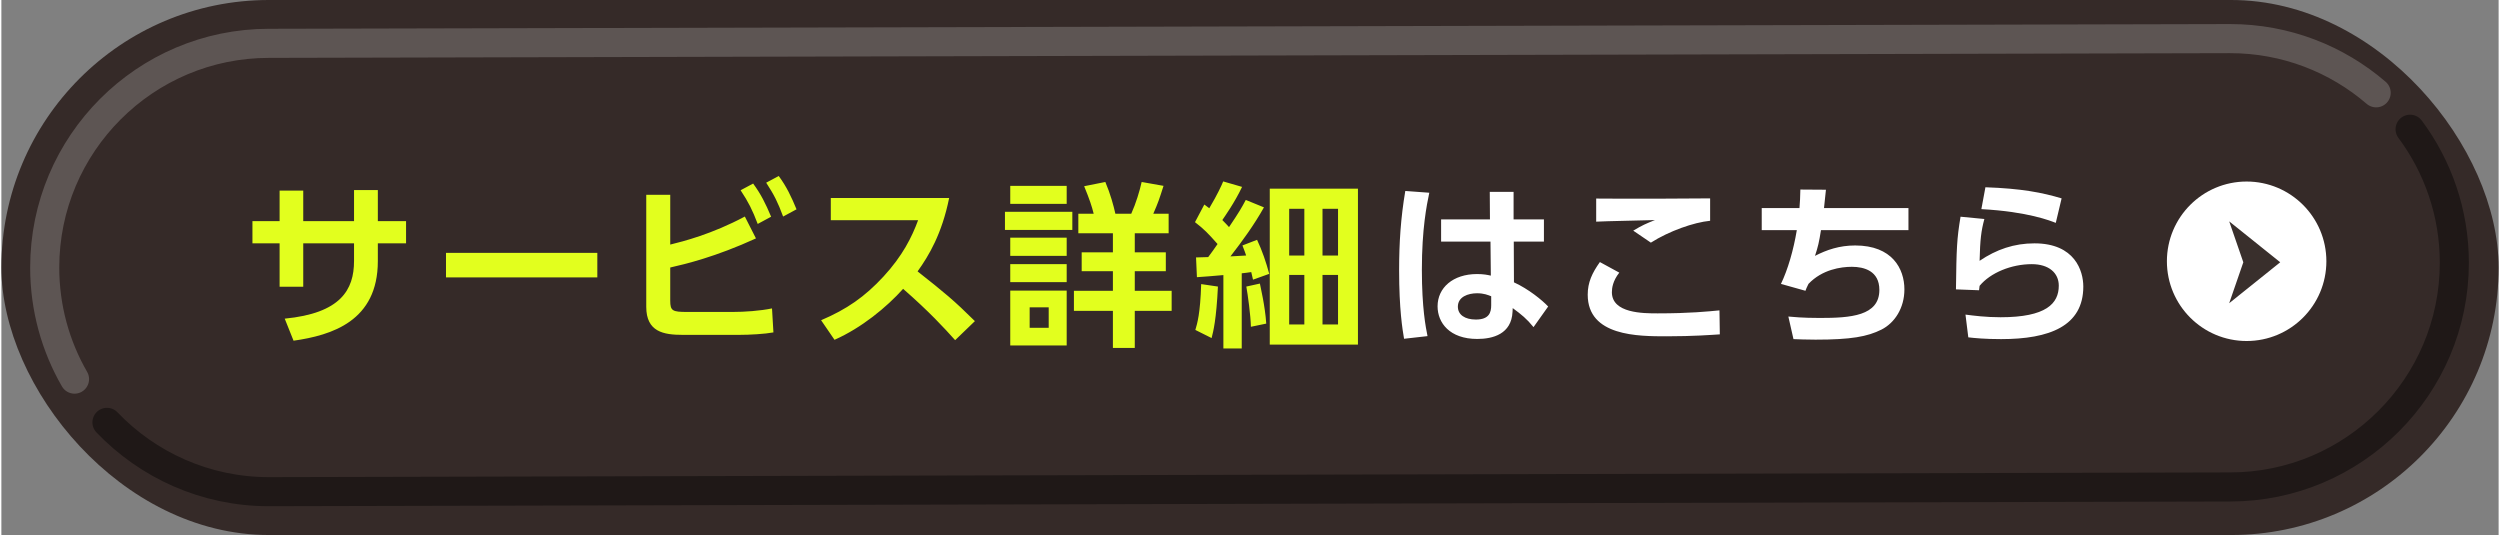
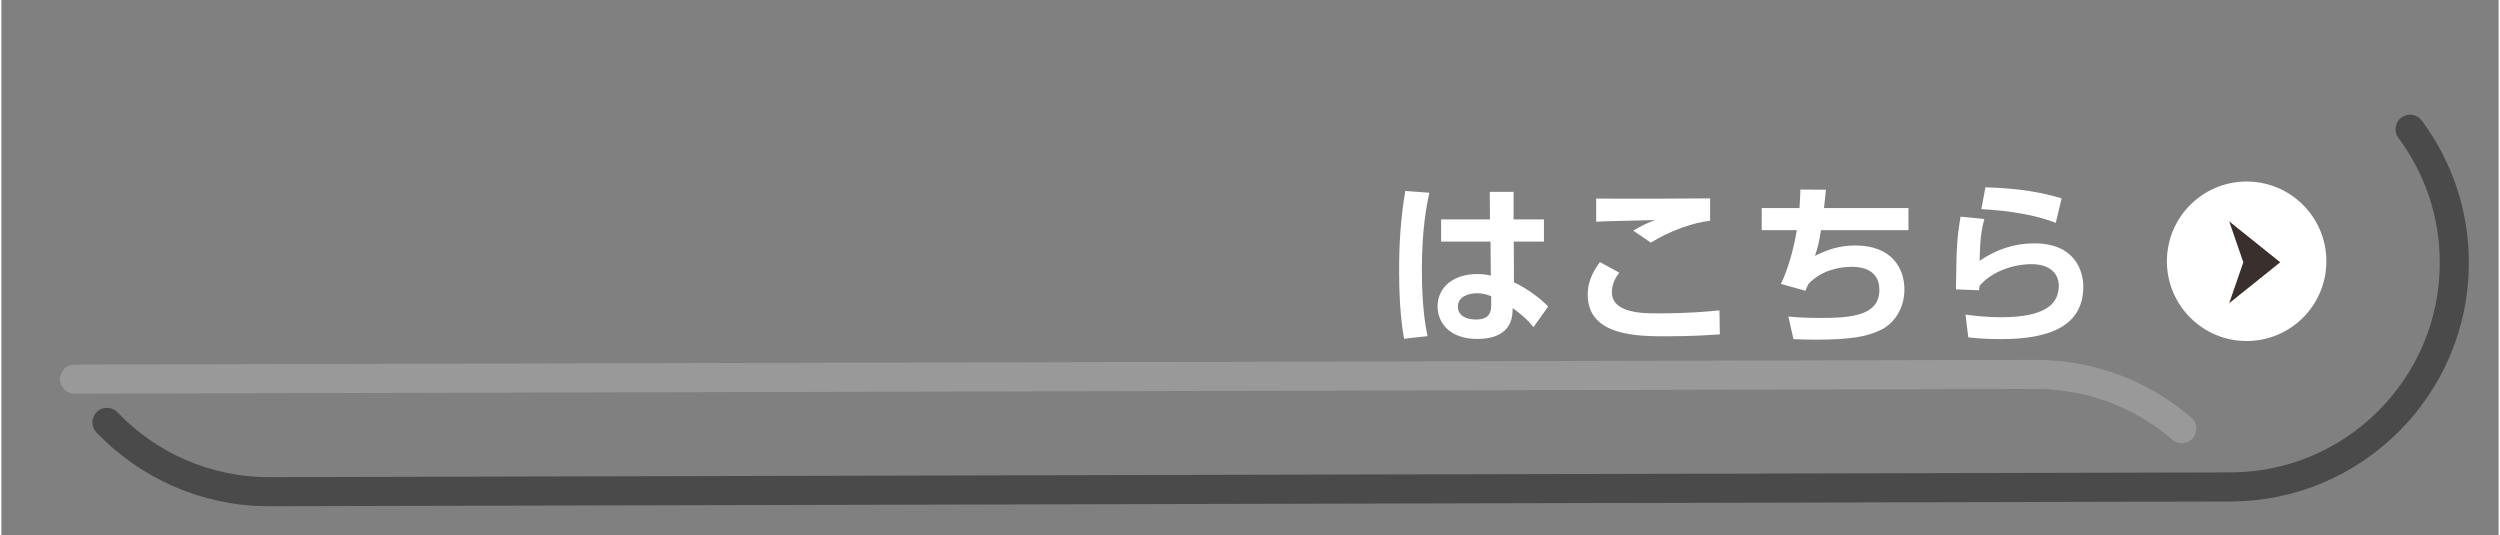
<svg xmlns="http://www.w3.org/2000/svg" width="257" height="55" viewBox="0 0 257.533 55.175">
  <rect x="0" y="0" width="257.533" height="55.175" fill="#808080" stroke="none" />
  <defs>
    <style>.cls-6,.cls-7{stroke-width:0}.cls-6{fill:#fff}.cls-7{fill:#e2ff1e}</style>
  </defs>
  <g style="isolation:isolate">
-     <rect width="257.533" height="55.175" rx="27.587" ry="27.587" stroke-width="0" fill="#352a28" />
-     <path class="cls-7" d="M41.733 22.804v2.292h-2.91v1.837c0 6.184-4.747 7.639-8.693 8.203l-.91-2.274c5.766-.564 7.148-2.965 7.148-5.948v-1.819H31.13v4.474h-2.438v-4.474h-2.801v-2.292h2.801v-3.146h2.438v3.146h5.238v-3.201h2.455v3.201h2.91ZM61.458 26.078v2.528H45.852v-2.528h15.606ZM68.977 25.223c1.328-.327 4.293-1.073 7.694-2.892l1.146 2.255c-4.165 1.91-7.312 2.656-8.84 3.001v3.419c0 1.055.236 1.164 1.729 1.164h4.711c1.218 0 2.818-.109 4.056-.364l.146 2.474c-.873.164-2.438.254-3.547.254H70.27c-1.983 0-3.766-.309-3.766-2.892v-11.55h2.474v5.129Zm8.549-6.293c.801 1.091 1.273 2.037 1.855 3.419l-1.383.746c-.545-1.437-.945-2.237-1.764-3.474l1.291-.691Zm2.638-.782c.818 1.109 1.31 2.165 1.837 3.438l-1.383.746c-.545-1.473-.909-2.201-1.746-3.492l1.292-.691ZM97.741 20.421c-.746 3.692-2.092 5.948-3.256 7.566 2.765 2.183 3.747 2.983 5.911 5.129l-2.037 1.964c-1.109-1.237-2.655-2.928-5.365-5.293-1.71 1.91-4.311 4.038-7.075 5.256l-1.383-2.019c2.638-1.128 4.493-2.401 6.439-4.511 1.964-2.128 2.928-4.074 3.564-5.802h-9.003v-2.292H97.74ZM110.444 21.84v1.873h-6.948V21.84h6.948Zm-.582-2.674v1.855h-5.82v-1.855h5.82Zm0 5.347v1.873h-5.82v-1.873h5.82Zm0 2.728v1.855h-5.82v-1.855h5.82Zm0 2.728v5.656h-5.82v-5.656h5.82Zm-1.855 1.728h-1.964v2.11h1.964v-2.11Zm6.621 4.184v-3.82h-4.02v-2.073h4.02v-2.019h-3.22v-1.946h3.22v-1.964h-3.565V22.04h1.583c-.2-.8-.419-1.455-.982-2.837l2.183-.437c.527 1.237.854 2.455 1.036 3.274h1.638c.491-1.091.873-2.365 1.073-3.274l2.255.4c-.473 1.473-.527 1.655-1.055 2.874h1.582v2.019h-3.492v1.964h3.201v1.946h-3.201v2.019h3.802v2.073h-3.802v3.82h-2.255ZM130.205 21.385c-1 1.782-2.2 3.438-3.455 5.056.291-.018 1.327-.073 1.618-.091-.109-.346-.146-.418-.382-1.037l1.51-.582c.546 1.164.928 2.31 1.255 3.51l-1.673.6c-.091-.418-.109-.491-.183-.782-.254.037-.745.109-.981.127v7.748h-1.892v-7.566c-.346.036-2.547.218-2.729.218l-.091-2.037c.2 0 1.073-.036 1.255-.036.382-.509.563-.764.964-1.346-1-1.128-1.364-1.51-2.328-2.255l.964-1.819c.291.218.364.273.51.382.854-1.437 1.255-2.328 1.437-2.765l1.946.564c-.764 1.619-1.819 3.092-2.037 3.419.363.364.491.509.691.728 1.055-1.564 1.291-1.983 1.728-2.801l1.873.764Zm-7.075 12.641c.2-.673.51-1.691.601-4.729l1.728.255c-.163 3.401-.473 4.62-.654 5.311l-1.674-.837Zm5.729-.327c-.019-1.128-.327-3.383-.473-4.147l1.4-.309c.036.218.546 2.346.655 4.129l-1.583.328Zm11.04-14.242v16.079h-9.094V19.457h9.094Zm-5.529 2.073h-1.563v4.82h1.563v-4.82Zm0 6.821h-1.563v5.111h1.563v-5.111Zm3.475-6.821h-1.601v4.82h1.601v-4.82Zm0 6.821h-1.601v5.111h1.601v-5.111Z" />
    <path class="cls-6" d="M147.256 19.876c-.273 1.31-.765 3.729-.765 7.948 0 3.947.4 5.929.582 6.839l-2.419.273c-.163-.964-.509-3.02-.509-7.075 0-2.801.164-5.384.637-8.167l2.474.182Zm11.822 2.746v2.292h-3.11l.019 4.202c1.51.691 2.91 1.837 3.528 2.492l-1.51 2.128c-.709-.873-1.236-1.291-2.146-1.964l-.018.382c-.109 2.292-2.02 2.801-3.638 2.801-2.855 0-4.093-1.673-4.093-3.365 0-1.91 1.582-3.329 4.074-3.329.673 0 1.092.091 1.419.164l-.036-3.51h-5.093v-2.292h5.038l-.019-2.837h2.456v2.837h3.128Zm-5.438 7.93c-.327-.127-.746-.309-1.455-.309-.928 0-1.982.364-1.982 1.382 0 .837.728 1.328 1.855 1.328 1.382 0 1.582-.746 1.582-1.473v-.927ZM166.851 28.115c-.673.855-.764 1.601-.764 2.019 0 2.183 3.237 2.183 4.729 2.183 3.31 0 5.22-.2 6.365-.309l.037 2.474c-.873.054-2.747.2-5.476.2-2.946 0-8.148 0-8.148-4.292 0-1.273.455-2.237 1.255-3.365l2.001 1.091Zm9.367-5.347c-1.691.164-4.22 1.055-6.111 2.255l-1.818-1.237c.909-.546 1.327-.728 2.237-1.091-.965.036-5.185.109-6.058.164v-2.383c3.001.036 10.932 0 11.75-.018v2.31ZM196.671 21.458v2.274h-9.021c-.2 1.255-.309 1.728-.618 2.655 1.2-.618 2.51-1.073 4.146-1.073 3.82 0 5.075 2.401 5.075 4.529 0 1.928-1.001 3.456-2.365 4.147-1.455.728-3.128 1.037-6.802 1.037-1.092 0-1.619-.036-2.273-.055l-.528-2.328c.419.037 1.438.146 3.256.146 3.146 0 6.13-.2 6.13-2.892 0-1.964-1.582-2.383-2.837-2.383-1.128 0-3.057.273-4.475 1.764-.2.4-.236.509-.31.709l-2.528-.709c.71-1.473 1.292-3.474 1.637-5.547h-3.619v-2.274h3.893c.055-.673.072-1.073.091-1.91l2.638.018c-.073.782-.092.909-.2 1.892h8.712ZM204.499 22.586c-.327 1.219-.437 2.092-.491 4.311 1.746-1.182 3.565-1.801 5.657-1.801 4.183 0 5.038 2.856 5.038 4.456 0 4.074-3.475 5.42-8.476 5.42-1.674 0-2.747-.109-3.384-.182l-.291-2.346c.837.109 2.092.273 3.62.273 4.711 0 6.002-1.418 6.002-3.256 0-1.31-1.019-2.219-2.783-2.219-2.092 0-4.256.873-5.384 2.237-.018.218-.036.291-.055.455l-2.382-.091c.054-4.256.091-5.202.473-7.494l2.455.236Zm7.366.4c-.509-.2-2.874-1.164-7.675-1.419l.418-2.255c3.71.127 5.856.546 7.857 1.146l-.601 2.528Z" />
    <circle class="cls-6" cx="231.547" cy="26.944" r="8.223" />
    <path fill="#392f2c" stroke-width="0" d="m229.748 31.268 5.262-4.22-5.262-4.219 1.457 4.219-1.457 4.22z" />
-     <path d="M7.543 39.098c-1.955-3.391-3.074-7.323-3.074-11.51 0-12.748 10.371-23.119 23.118-23.119l202.259-.487c5.746 0 11.01 2.108 15.058 5.59" opacity=".2" stroke="#fff" fill="none" stroke-linecap="round" stroke-linejoin="round" stroke-width="3" />
+     <path d="M7.543 39.098l202.259-.487c5.746 0 11.01 2.108 15.058 5.59" opacity=".2" stroke="#fff" fill="none" stroke-linecap="round" stroke-linejoin="round" stroke-width="3" />
    <path d="M248.403 13.327c2.865 3.85 4.562 8.617 4.562 13.773 0 12.748-10.371 23.118-23.118 23.118l-202.259.487c-6.559 0-12.489-2.746-16.701-7.149" style="mix-blend-mode:multiply" fill="none" stroke-linecap="round" stroke-linejoin="round" stroke-width="3" opacity=".42" stroke="#000" />
  </g>
</svg>